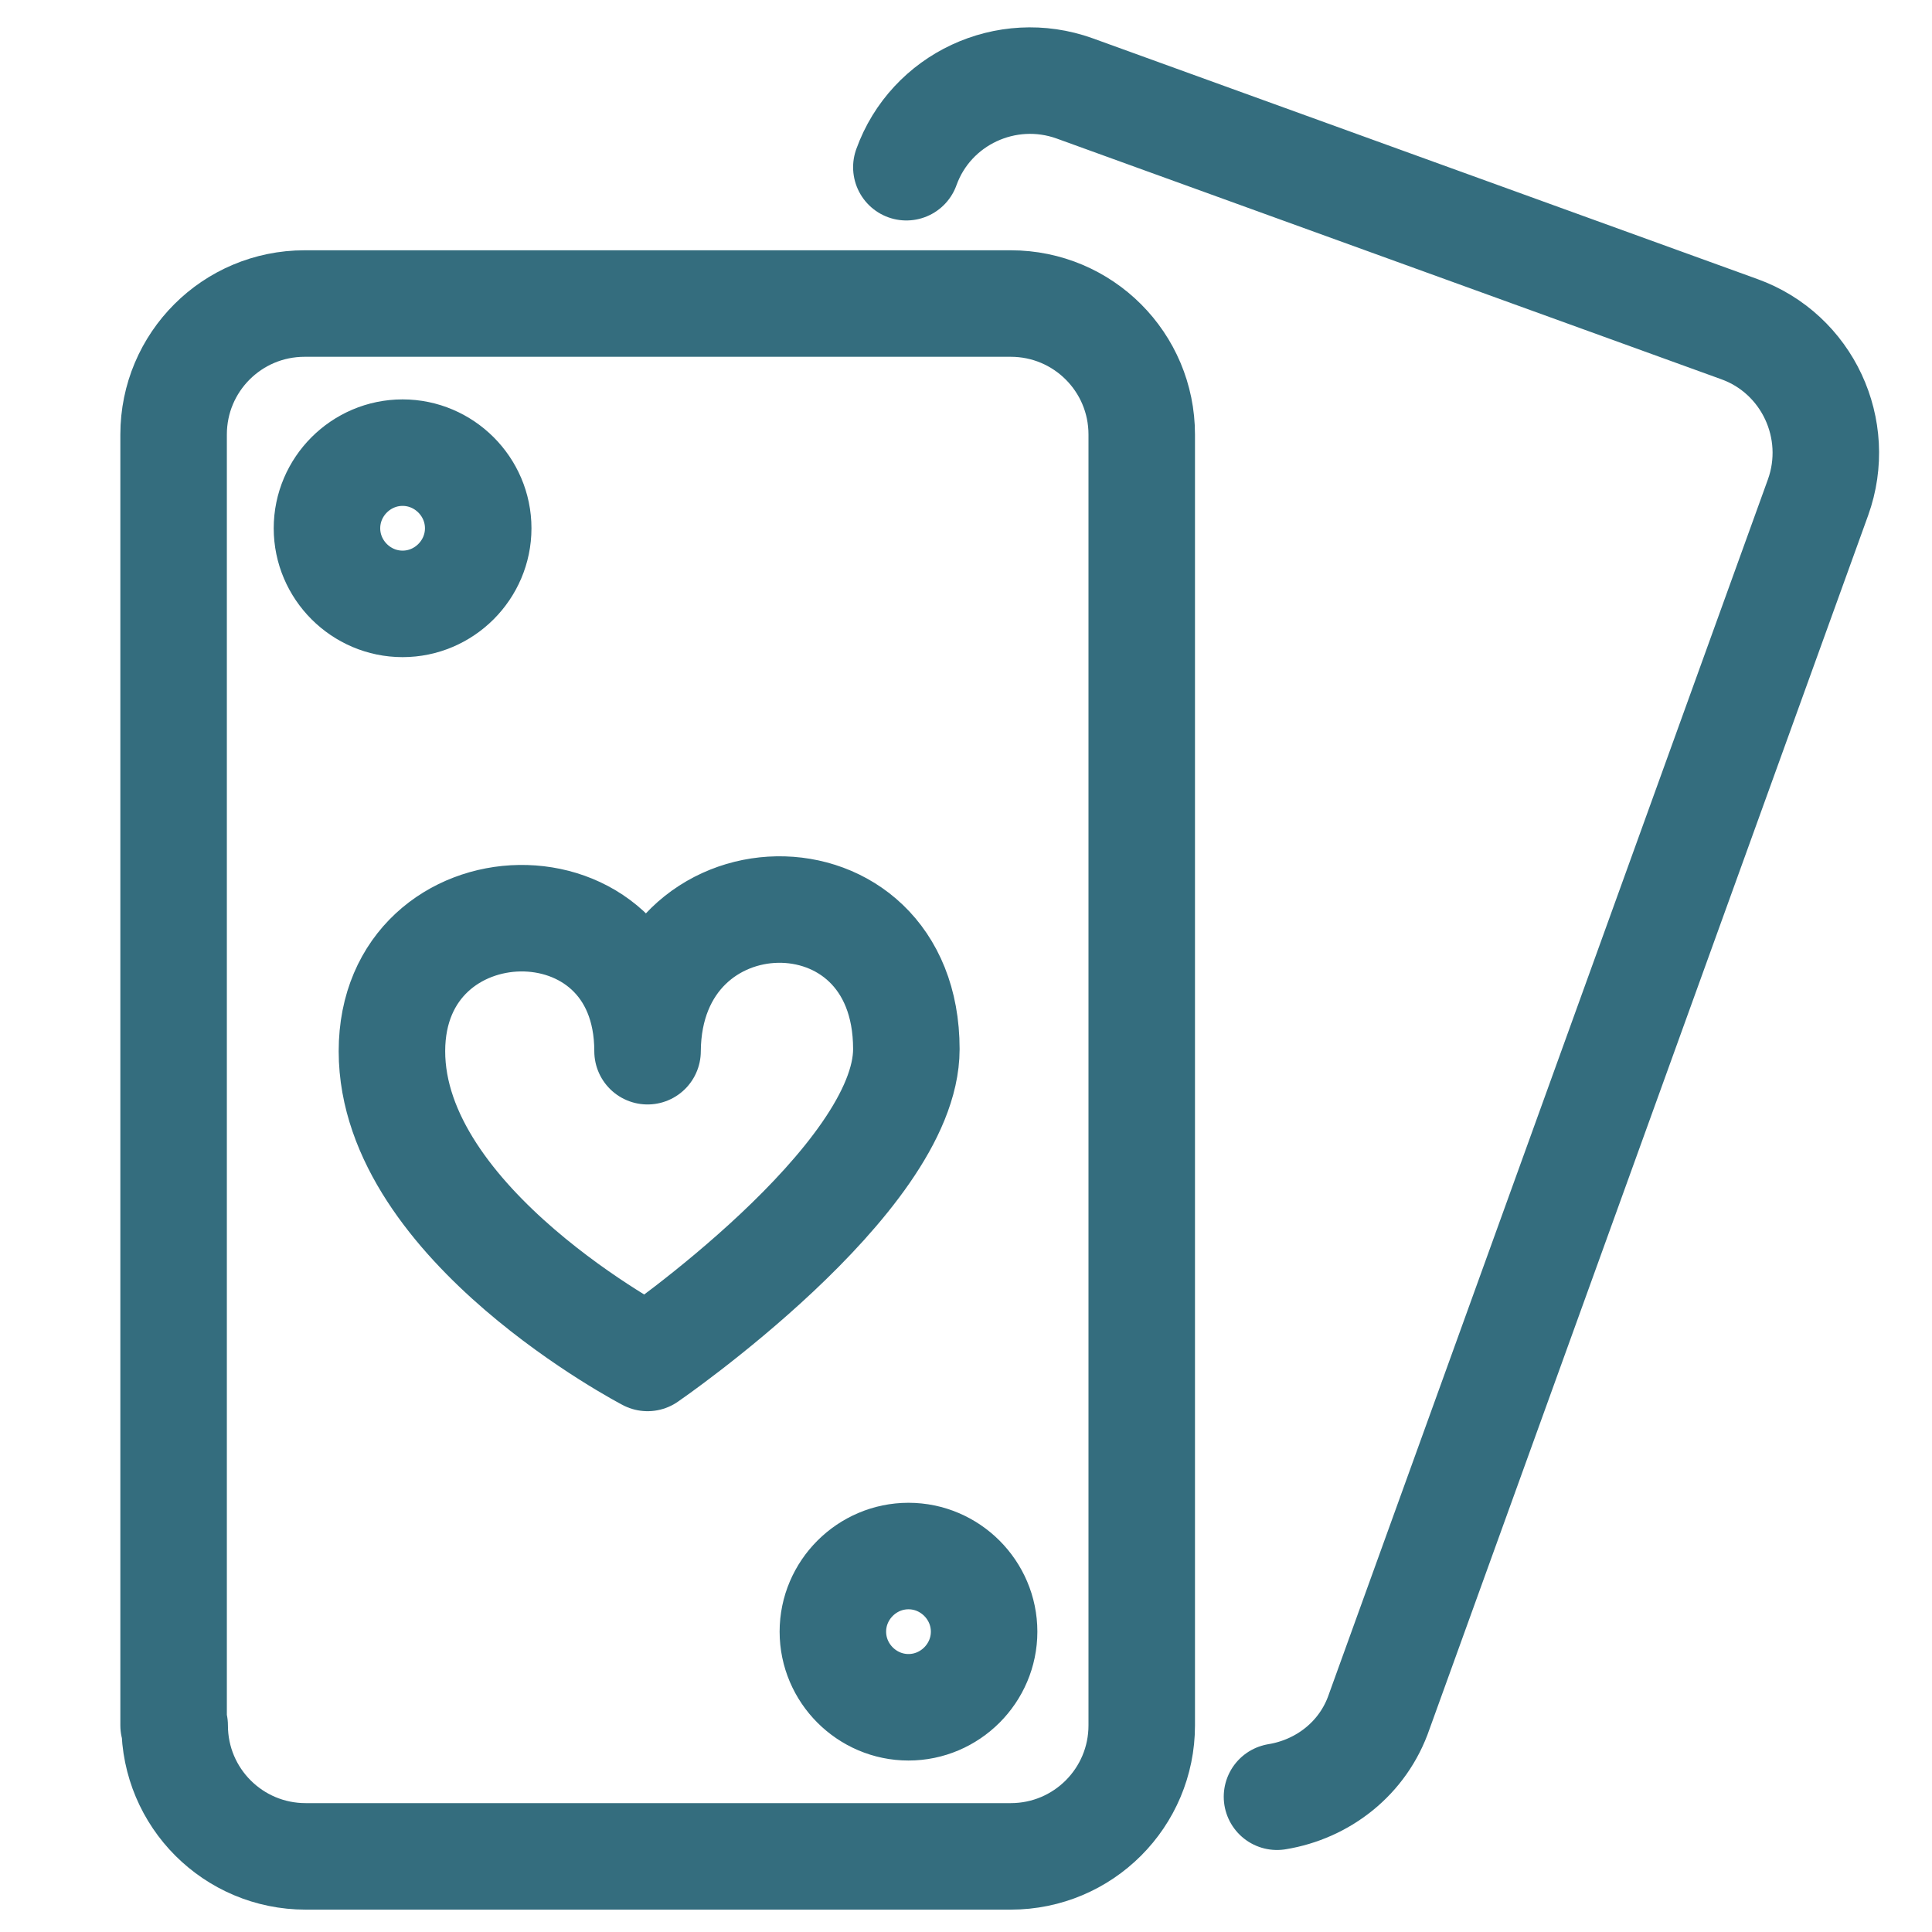
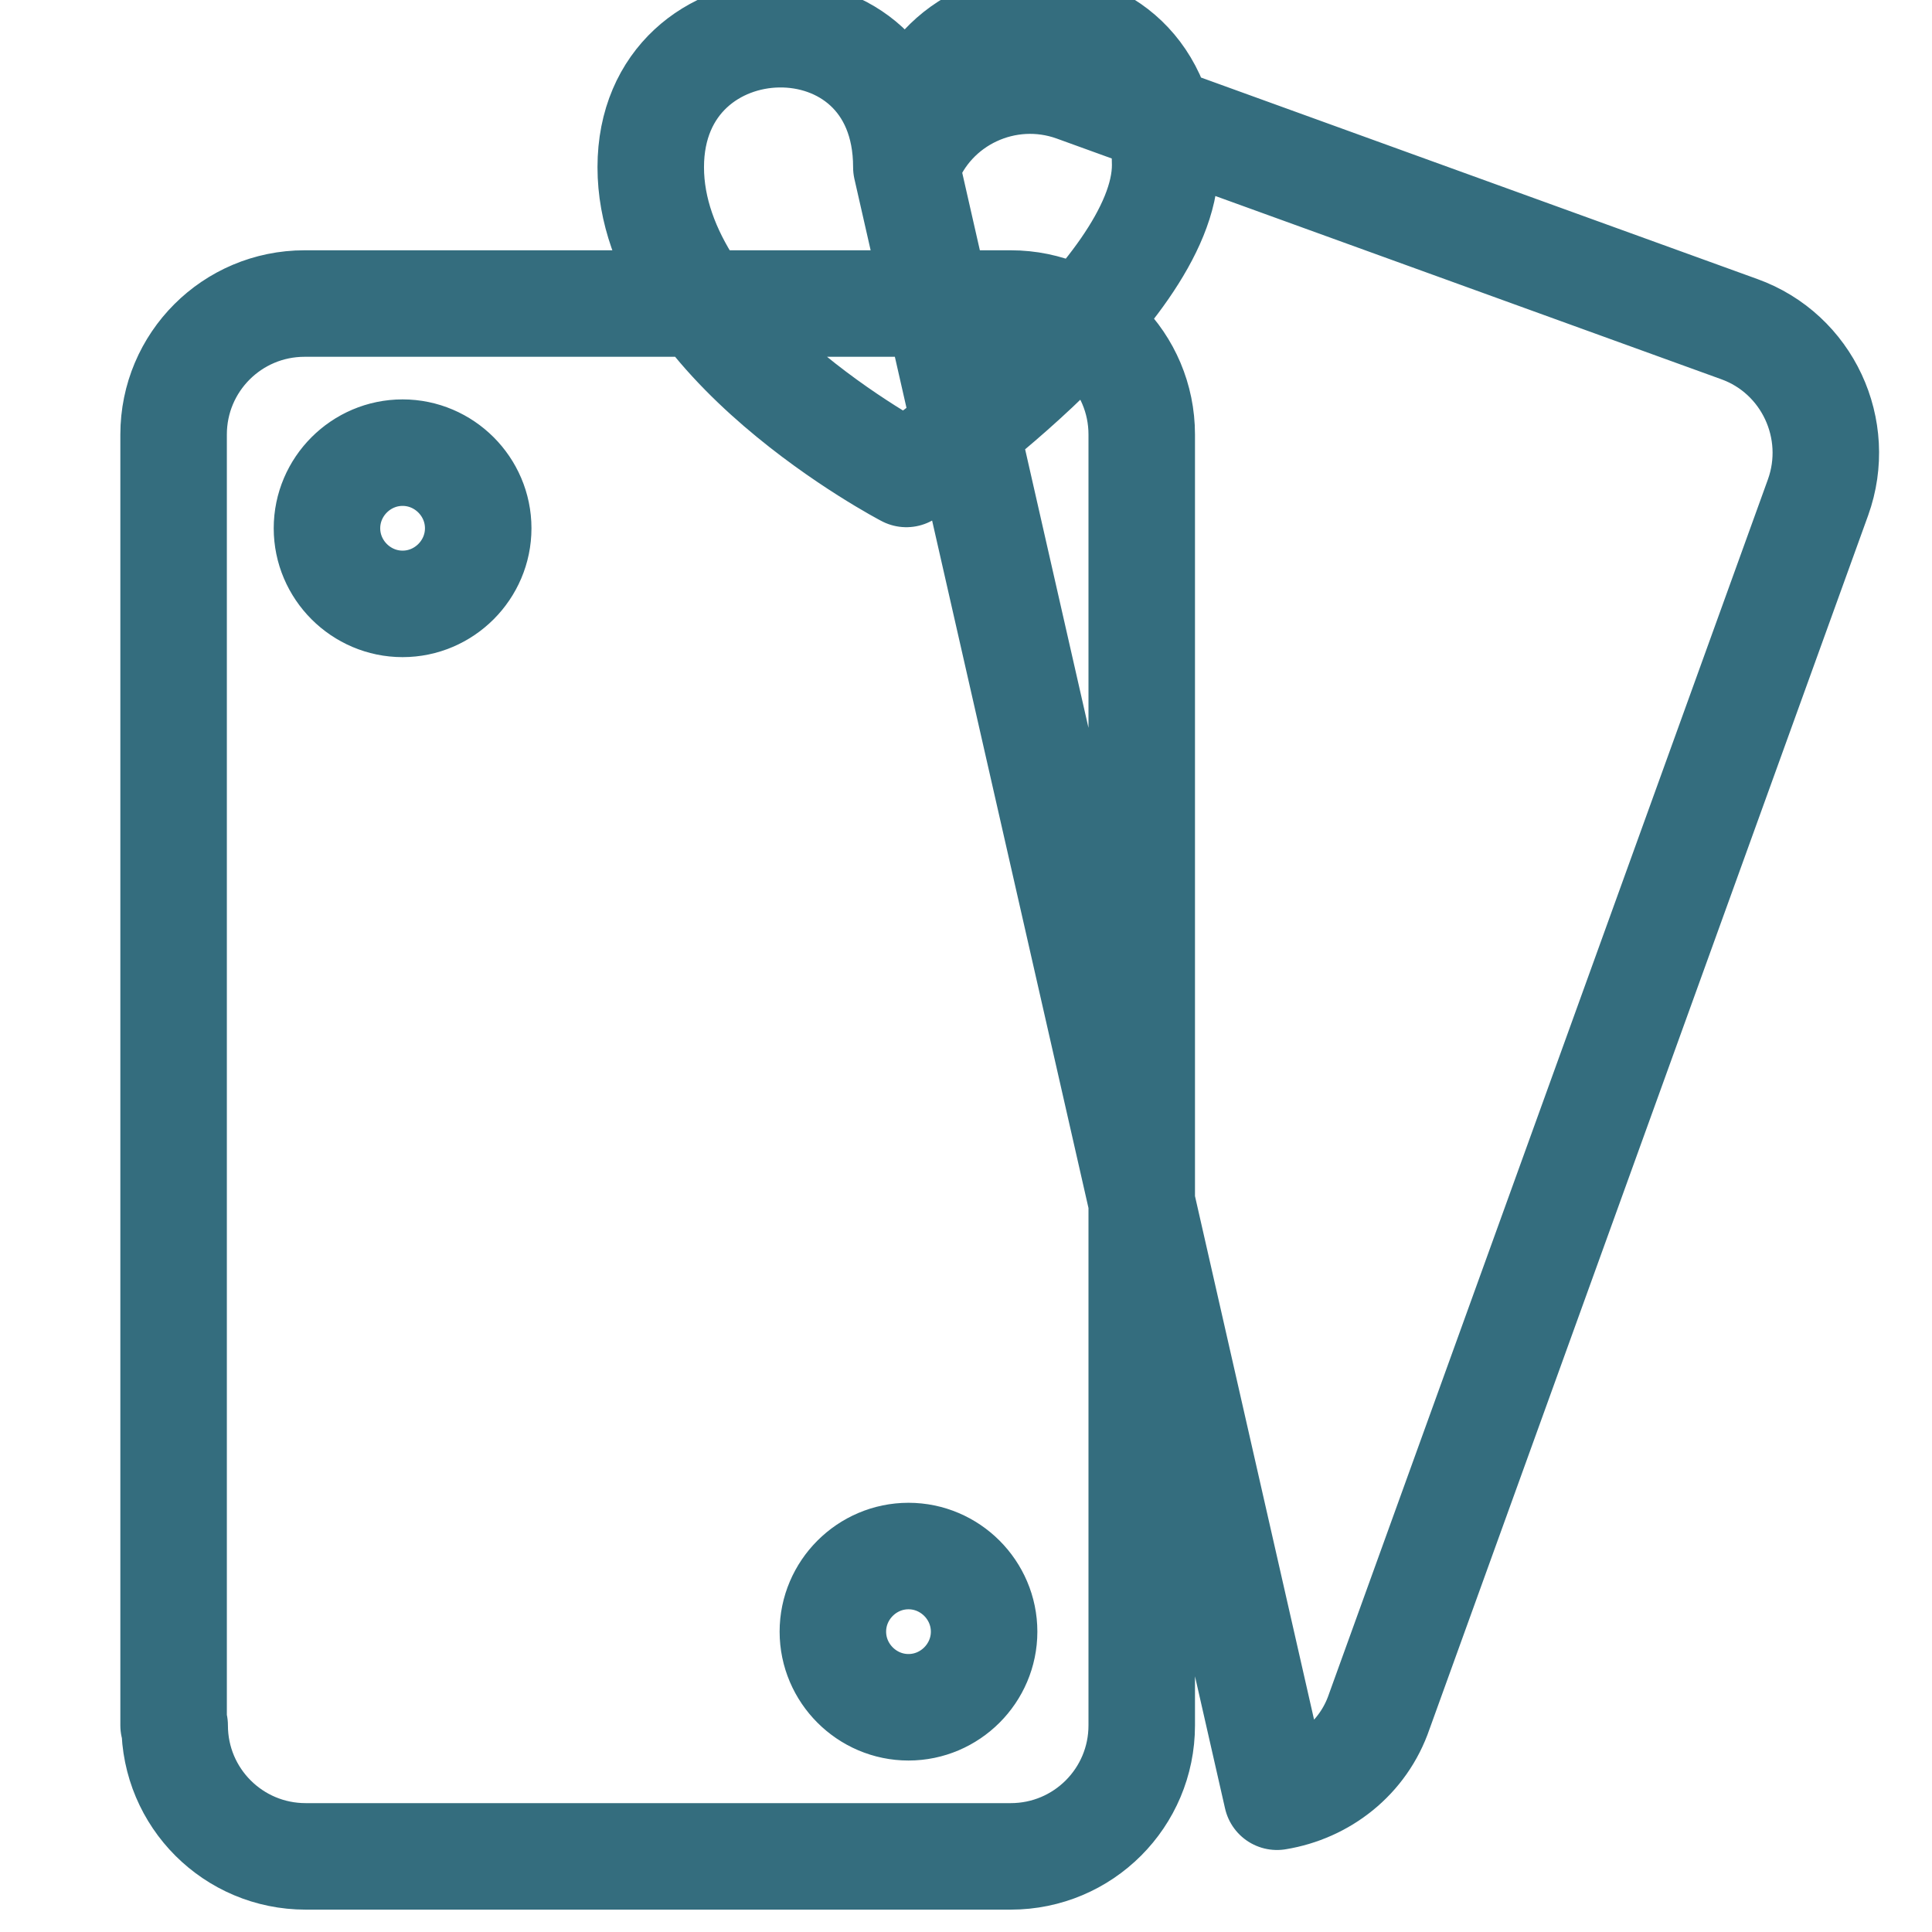
<svg xmlns="http://www.w3.org/2000/svg" id="Vrstva_1" data-name="Vrstva 1" version="1.1" viewBox="0 0 181.4 181.4">
  <defs>
    <style>
      .cls-1 {
        fill: none;
        stroke: #346d7e;
        stroke-linecap: round;
        stroke-linejoin: round;
        stroke-width: 10px;
      }
    </style>
  </defs>
-   <path class="cls-1" d="M16.3,162V40.8c0-6.8,5.5-12.3,12.3-12.3h66.3c6.8,0,12.3,5.5,12.3,12.3v121.2c0,6.8-5.5,12.3-12.3,12.3H28.7c-6.8,0-12.3-5.5-12.3-12.3h-.1ZM119.9,168.7c4.3-.7,8.1-3.6,9.6-8l41.2-114c2.3-6.4-1-13.5-7.4-15.8l-62.4-22.6c-6.4-2.3-13.5,1-15.8,7.4M60.8,98.7c0-17-24-16.3-24,0s24,28.8,24,28.8c0,0,24.3-16.7,24.3-29,0-17.8-24.2-17.2-24.3.2ZM30.7,49.6c0,3.9,3.2,7.1,7.1,7.1s7.1-3.2,7.1-7.1-3.2-7.1-7.1-7.1-7.1,3.2-7.1,7.1ZM78.2,153.2c0,3.9,3.2,7.1,7.1,7.1s7.1-3.2,7.1-7.1-3.2-7.1-7.1-7.1-7.1,3.2-7.1,7.1Z" />
+   <path class="cls-1" d="M16.3,162V40.8c0-6.8,5.5-12.3,12.3-12.3h66.3c6.8,0,12.3,5.5,12.3,12.3v121.2c0,6.8-5.5,12.3-12.3,12.3H28.7c-6.8,0-12.3-5.5-12.3-12.3h-.1ZM119.9,168.7c4.3-.7,8.1-3.6,9.6-8l41.2-114c2.3-6.4-1-13.5-7.4-15.8l-62.4-22.6c-6.4-2.3-13.5,1-15.8,7.4c0-17-24-16.3-24,0s24,28.8,24,28.8c0,0,24.3-16.7,24.3-29,0-17.8-24.2-17.2-24.3.2ZM30.7,49.6c0,3.9,3.2,7.1,7.1,7.1s7.1-3.2,7.1-7.1-3.2-7.1-7.1-7.1-7.1,3.2-7.1,7.1ZM78.2,153.2c0,3.9,3.2,7.1,7.1,7.1s7.1-3.2,7.1-7.1-3.2-7.1-7.1-7.1-7.1,3.2-7.1,7.1Z" />
</svg>